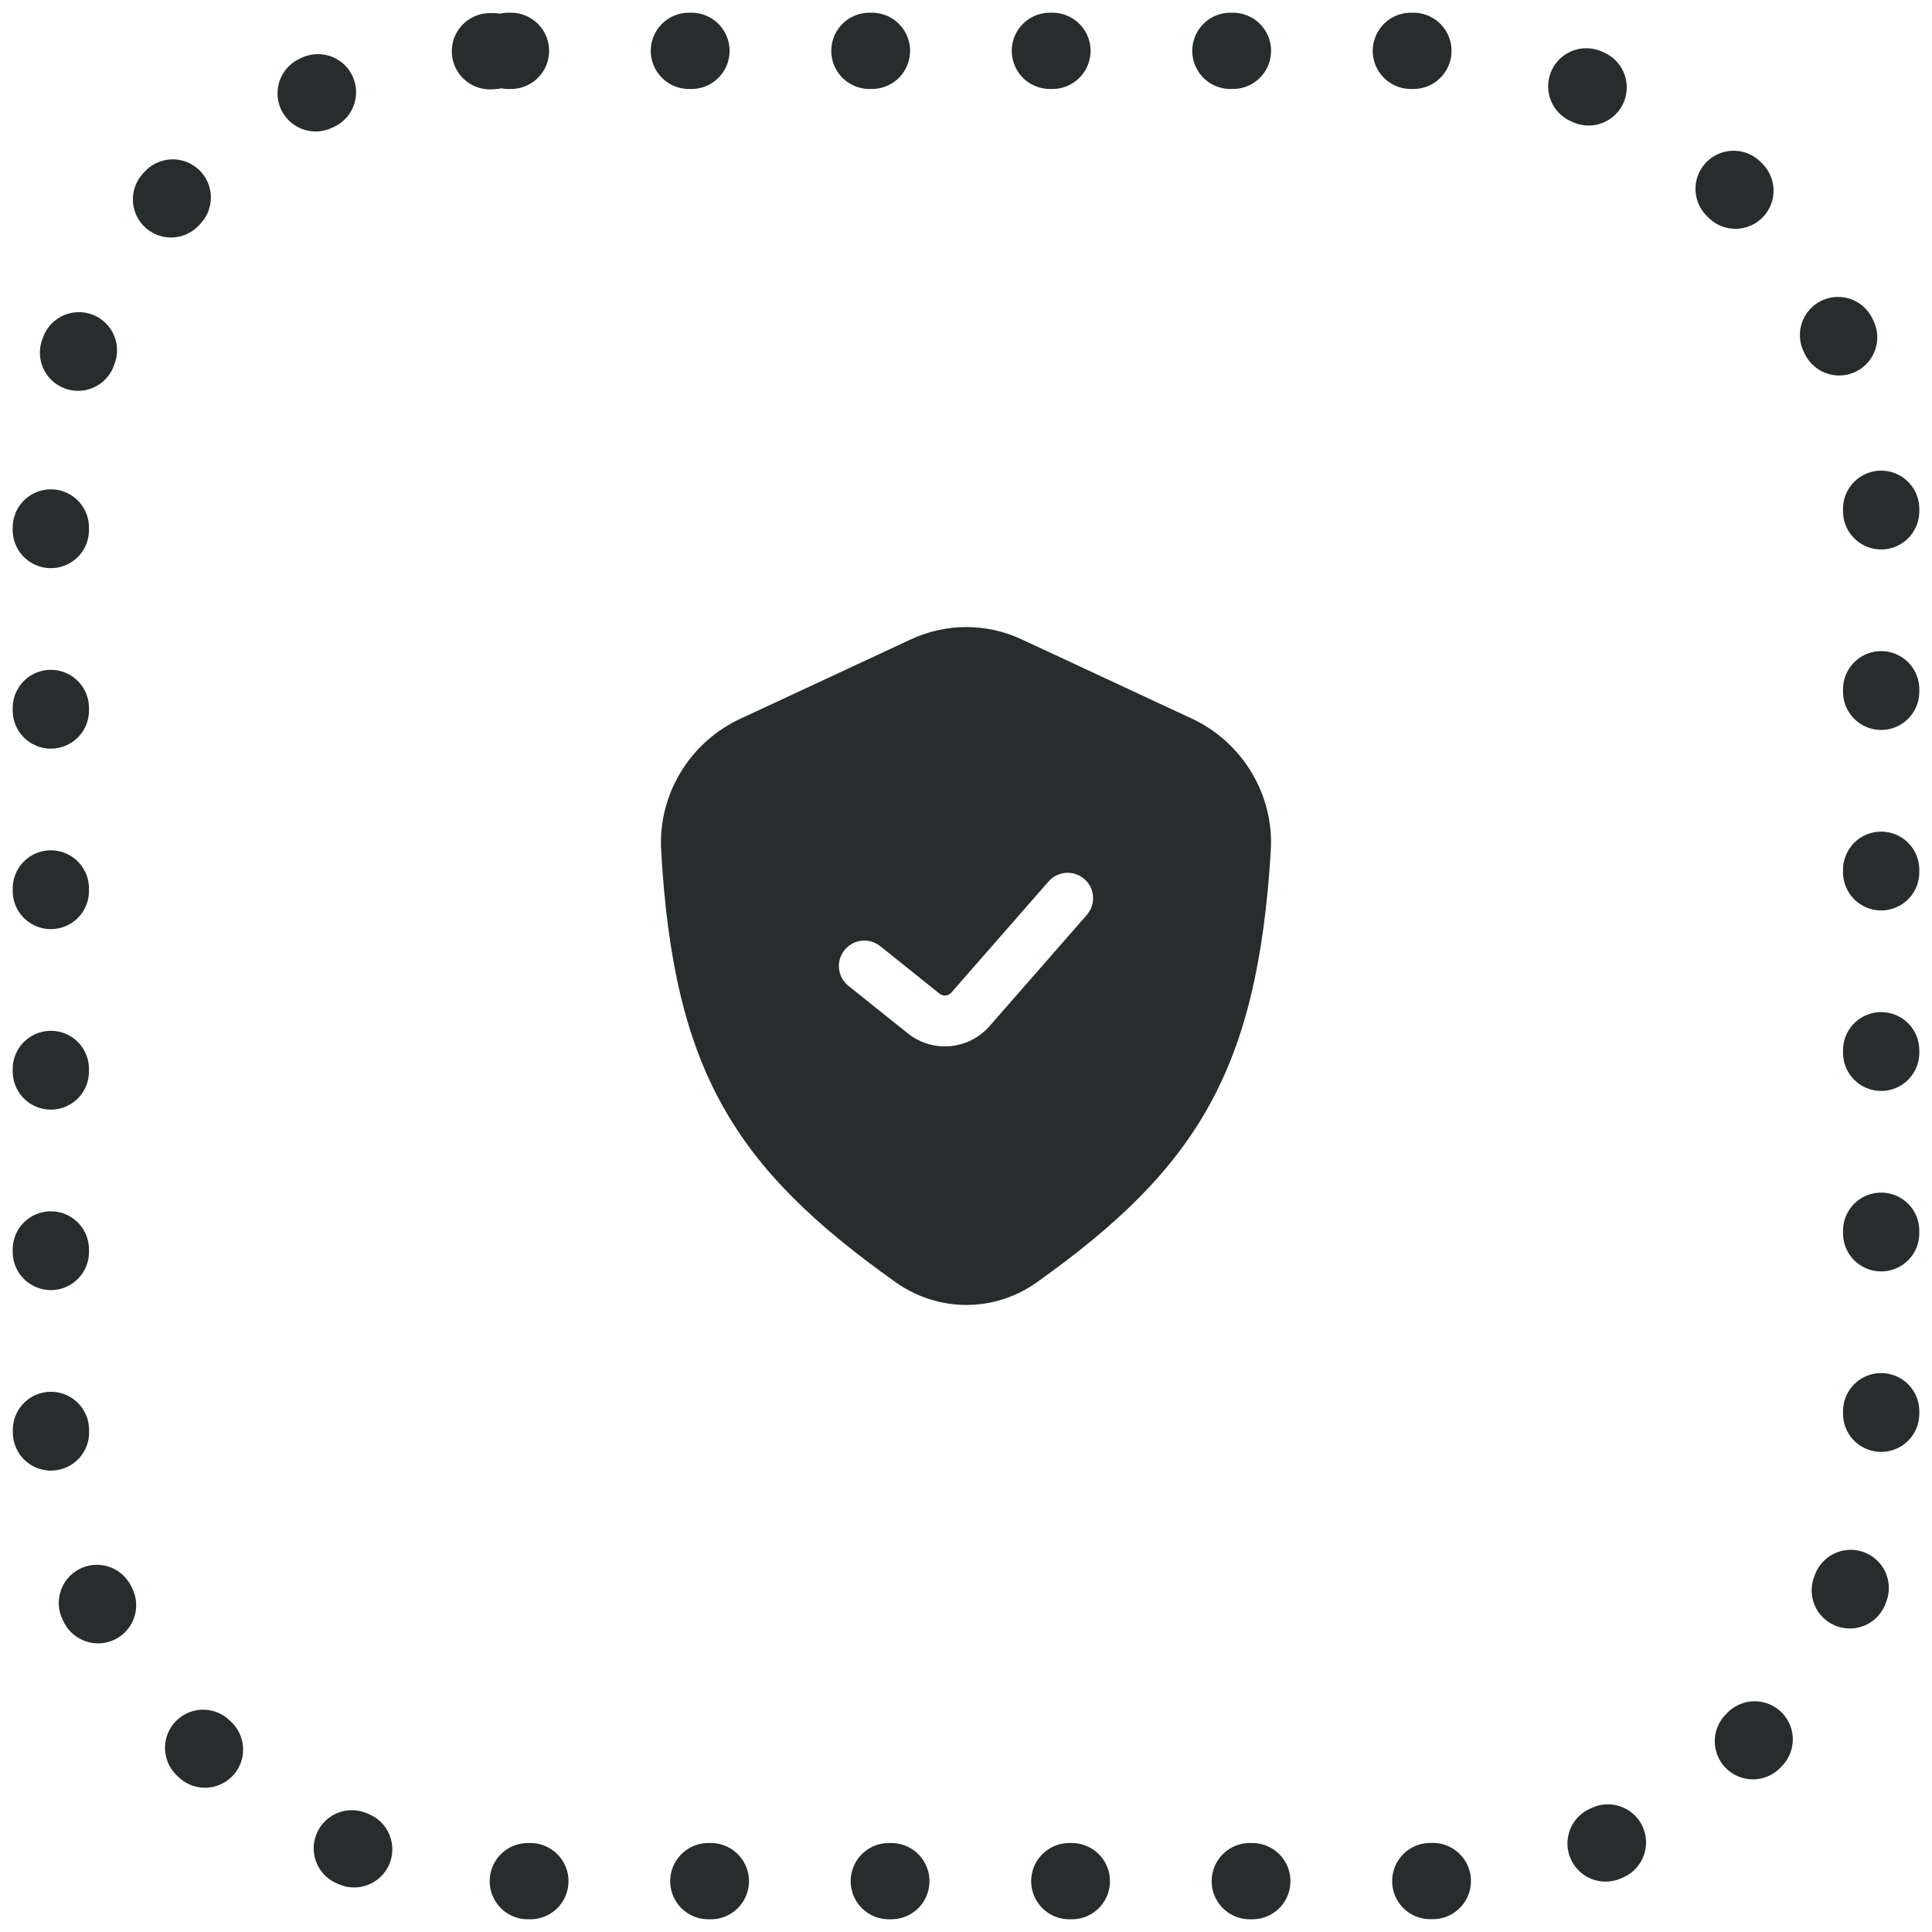
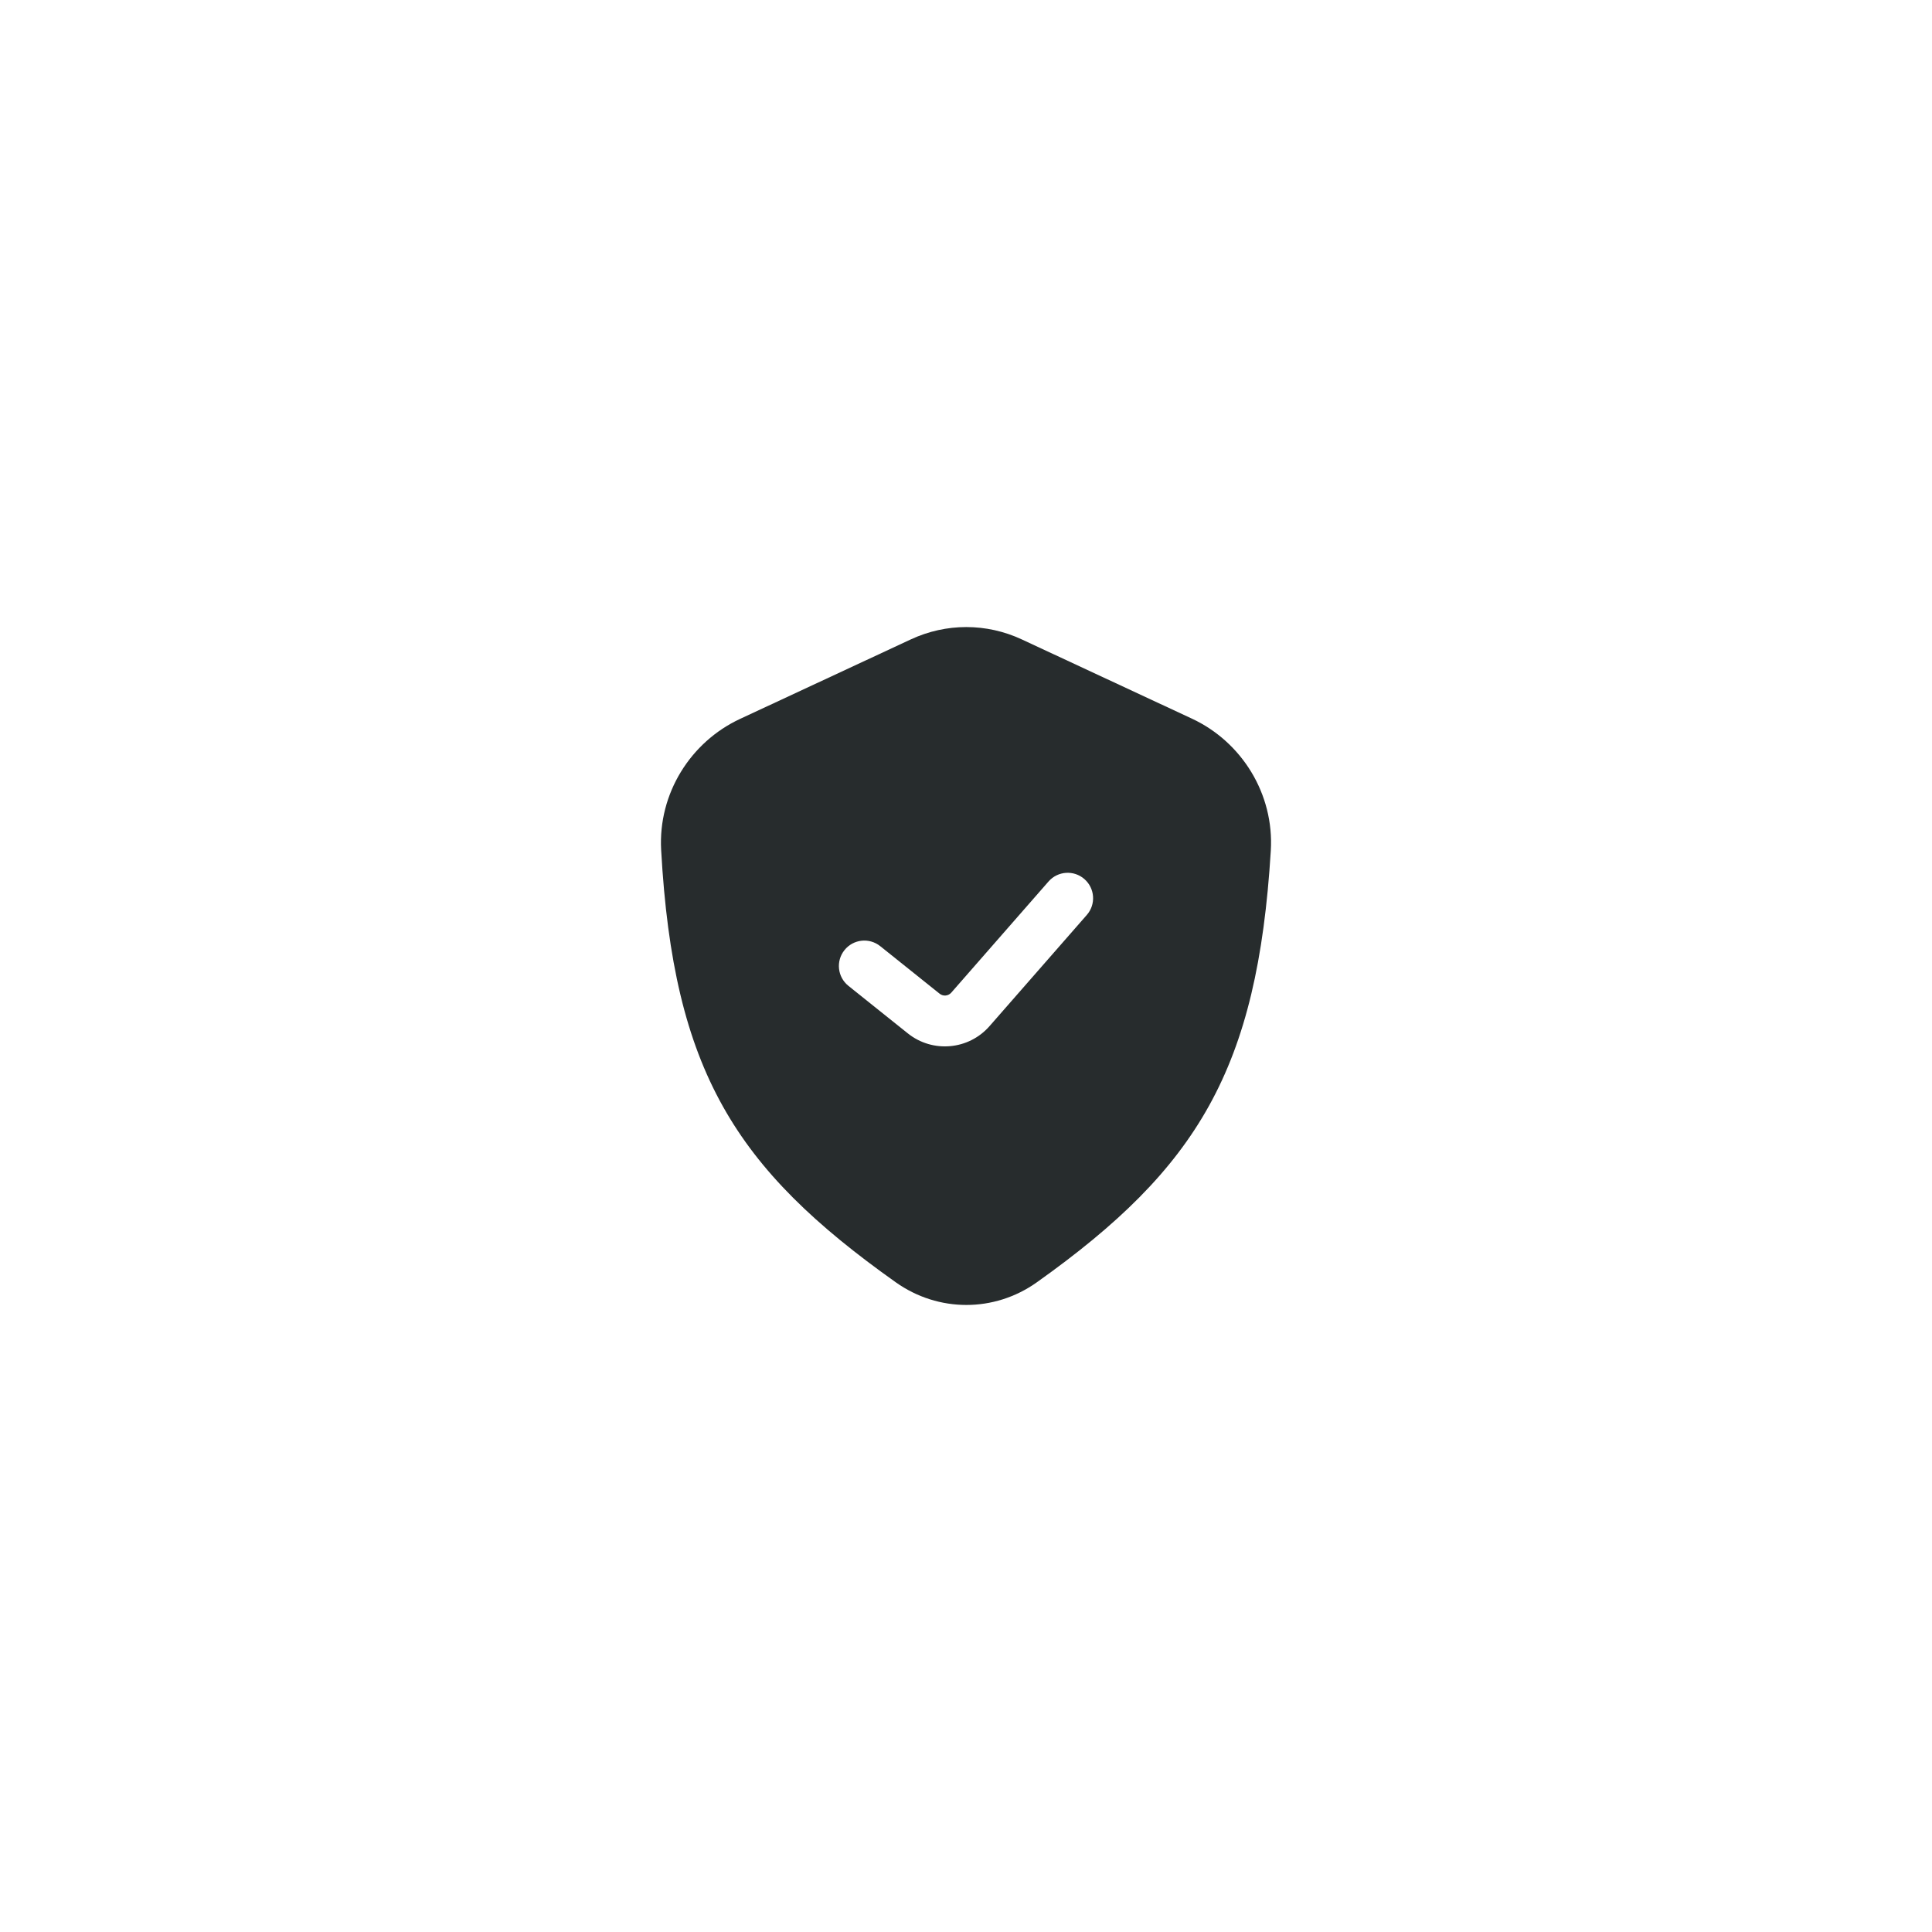
<svg xmlns="http://www.w3.org/2000/svg" width="76" height="76" viewBox="0 0 76 76" fill="none">
-   <rect x="2" y="2" width="72" height="72" rx="18" stroke="#272C2D" stroke-width="3" stroke-miterlimit="4.445" stroke-linecap="round" stroke-dasharray="0.1 7" />
  <path fill-rule="evenodd" clip-rule="evenodd" d="M29.11 28.281L35.828 25.153C37.218 24.505 38.805 24.505 40.195 25.153L46.886 28.269C48.843 29.18 50.127 31.228 49.99 33.467C49.464 42.056 47.121 45.939 40.786 50.443C39.115 51.632 36.91 51.629 35.237 50.442C28.922 45.962 26.492 42.134 26.008 33.437C25.885 31.213 27.167 29.186 29.11 28.281ZM42.752 35.992C43.116 35.577 43.074 34.945 42.658 34.581C42.243 34.217 41.611 34.26 41.247 34.675L37.421 39.048C37.303 39.183 37.101 39.201 36.962 39.089L34.625 37.219C34.193 36.874 33.564 36.944 33.219 37.376C32.874 37.807 32.944 38.436 33.375 38.781L35.712 40.651C36.687 41.431 38.104 41.305 38.926 40.365L42.752 35.992Z" fill="#272C2D" />
</svg>